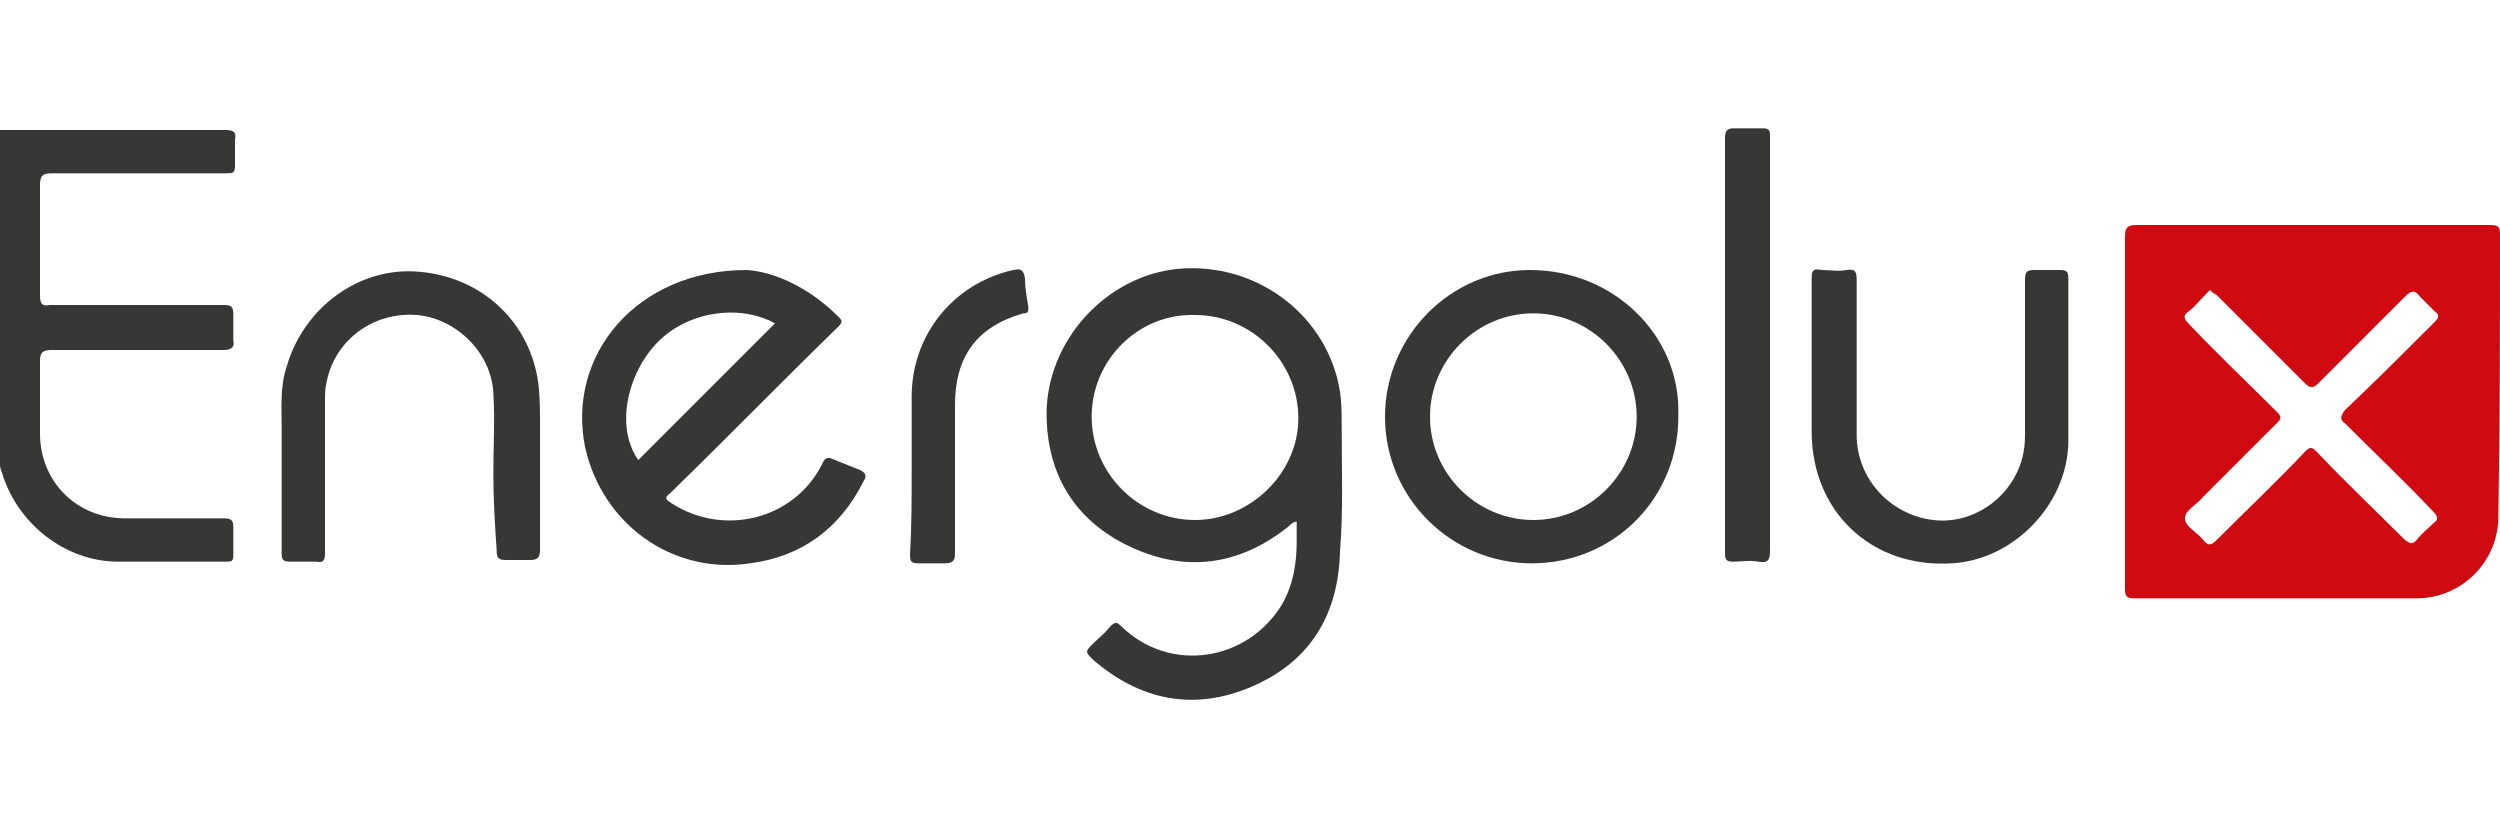
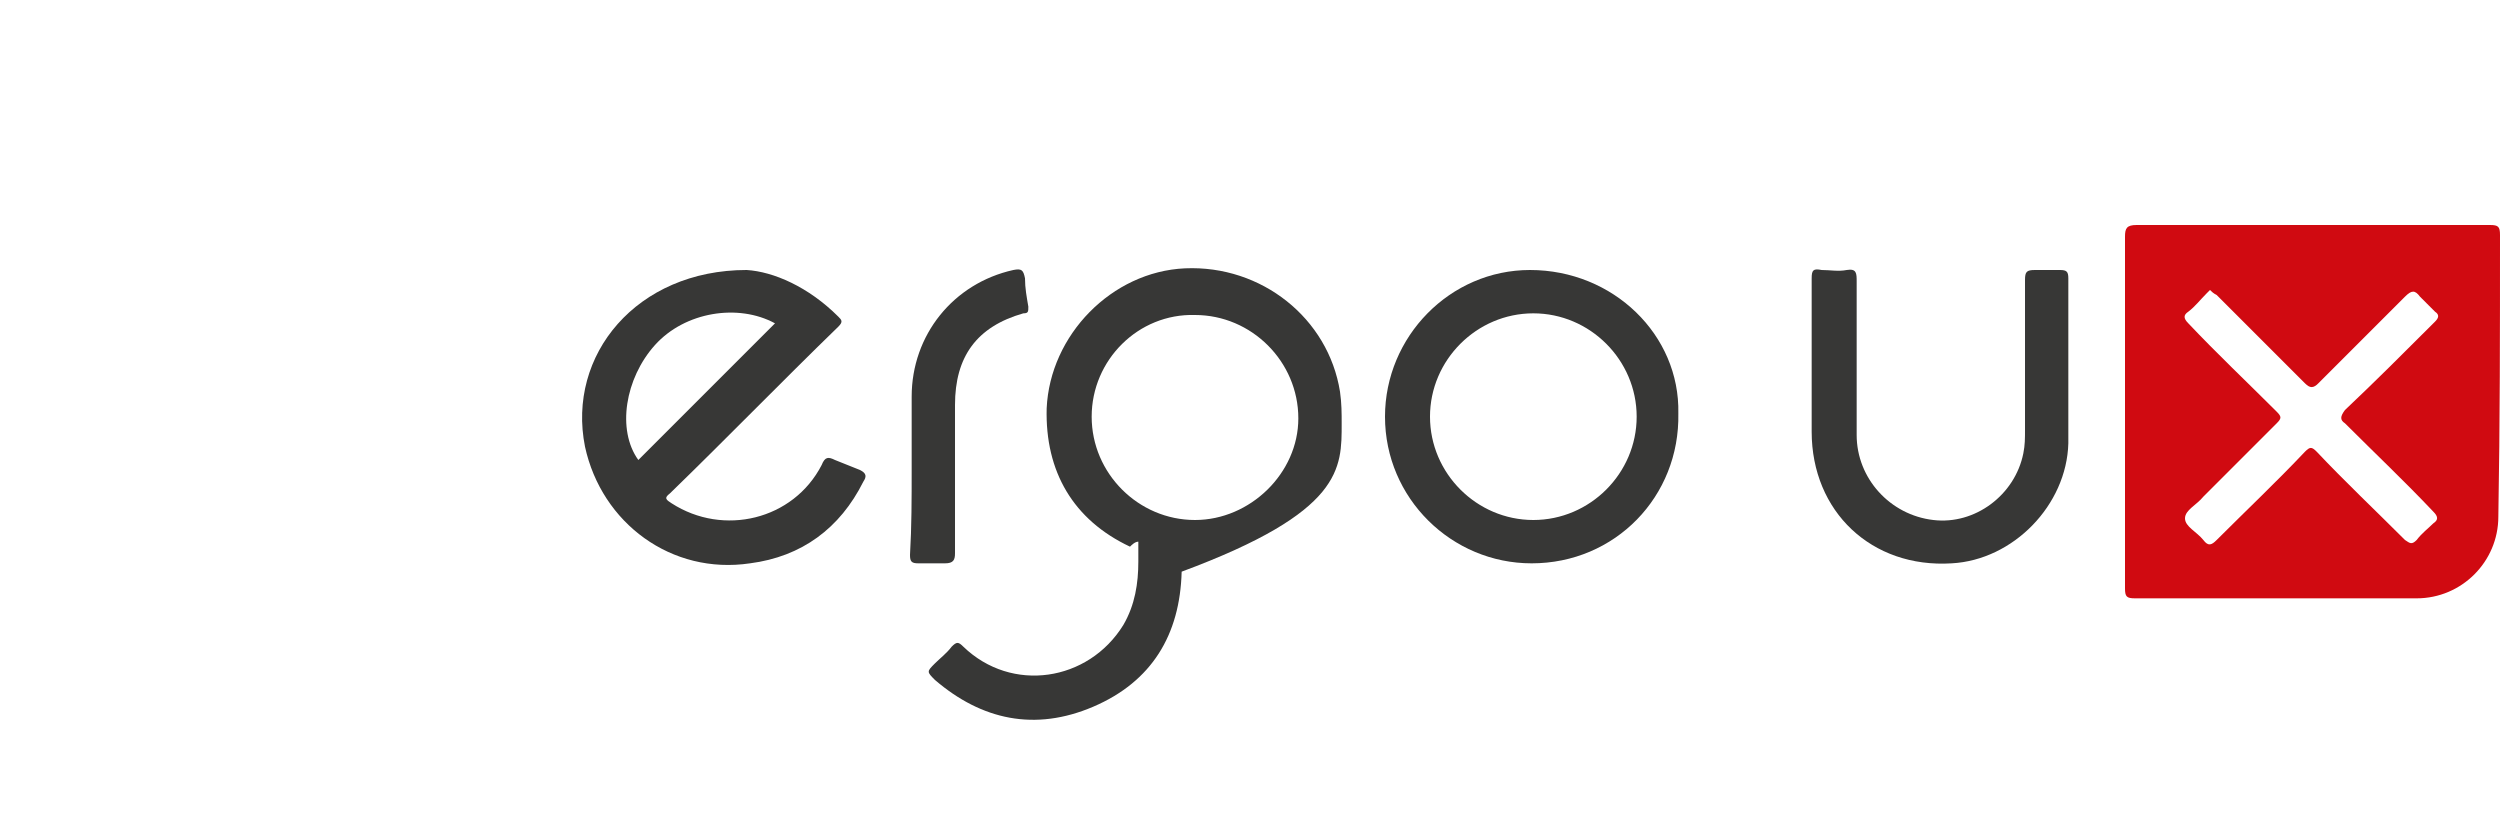
<svg xmlns="http://www.w3.org/2000/svg" version="1.1" id="Слой_1" x="0px" y="0px" viewBox="0 0 150 50" style="enable-background:new 0 0 150 50;" xml:space="preserve">
  <style type="text/css">
	.st0{fill:#373736;}
	.st1{fill:#D00A11;}
</style>
  <g>
-     <path class="st0" d="M0,7.8c4.5,0,9,0,13.5,0c0.5,0,0.7,0.1,0.6,0.6c0,0.5,0,1,0,1.5c0,0.5-0.1,0.5-0.6,0.5c-3.5,0-6.9,0-10.4,0   c-0.5,0-0.7,0.1-0.7,0.7c0,2.2,0,4.4,0,6.6c0,0.5,0.1,0.7,0.6,0.6c3.5,0,6.9,0,10.4,0c0.5,0,0.6,0.1,0.6,0.6c0,0.5,0,1,0,1.5   c0.1,0.5-0.2,0.6-0.6,0.6c-3.4,0-6.9,0-10.3,0c-0.6,0-0.7,0.2-0.7,0.7c0,1.4,0,2.9,0,4.3c0,2.9,2.2,5.1,5.1,5.1c2,0,3.9,0,5.9,0   c0.5,0,0.6,0.1,0.6,0.6c0,0.5,0,1.1,0,1.6c0,0.4-0.1,0.4-0.5,0.4c-2.1,0-4.3,0-6.4,0c-3.2,0-6.1-2.3-7-5.4   c-0.1-0.2-0.1-0.5-0.2-0.6C0,21.1,0,14.5,0,7.8z" />
-     <path class="st0" d="M29.6,28.4c0-1.6,0.1-3.2,0-4.8c-0.1-2.4-2.2-4.5-4.6-4.7c-2.6-0.2-4.9,1.5-5.4,4c-0.1,0.4-0.1,0.8-0.1,1.2   c0,3,0,6,0,9.1c0,0.4-0.1,0.6-0.5,0.5c-0.5,0-1.1,0-1.6,0c-0.4,0-0.5-0.1-0.5-0.5c0-2.5,0-5.1,0-7.6c0-1.2-0.1-2.4,0.3-3.6   c1-3.5,4.3-6,7.9-5.7c3.8,0.3,6.7,3,7.2,6.7c0.1,0.8,0.1,1.7,0.1,2.5c0,2.5,0,5,0,7.5c0,0.5-0.2,0.6-0.6,0.6c-0.5,0-0.9,0-1.4,0   c-0.5,0-0.6-0.1-0.6-0.6C29.7,31.6,29.6,30,29.6,28.4C29.6,28.4,29.6,28.4,29.6,28.4z" />
    <path class="st0" d="M108.7,21.7c0-1.7,0-3.3,0-5c0-0.5,0.1-0.6,0.6-0.5c0.5,0,1,0.1,1.5,0c0.6-0.1,0.6,0.2,0.6,0.7   c0,3.1,0,6.2,0,9.2c0,2.6,2,4.8,4.6,5.1c2.5,0.3,4.9-1.5,5.4-4c0.1-0.5,0.1-0.9,0.1-1.4c0-3,0-6,0-9c0-0.5,0.1-0.6,0.6-0.6   c0.5,0,1,0,1.5,0c0.4,0,0.5,0.1,0.5,0.5c0,3.3,0,6.6,0,9.9c-0.1,3.7-3.3,7-7,7.2c-4.8,0.3-8.4-3.1-8.4-7.9   C108.7,24.5,108.7,23.1,108.7,21.7z" />
-     <path class="st0" d="M103.5,20.8c0-4.2,0-8.3,0-12.5c0-0.4,0.1-0.6,0.5-0.6c0.6,0,1.2,0,1.8,0c0.3,0,0.4,0.1,0.4,0.4   c0,0.1,0,0.2,0,0.3c0,8.2,0,16.4,0,24.6c0,0.6-0.1,0.8-0.7,0.7c-0.5-0.1-1,0-1.5,0c-0.4,0-0.5-0.1-0.5-0.5   C103.5,29.1,103.5,25,103.5,20.8z" />
    <path class="st0" d="M54.7,28.2c0-1.5,0-2.9,0-4.4c0-3.7,2.5-6.8,6.1-7.6c0.5-0.1,0.6,0,0.7,0.5c0,0.6,0.1,1.1,0.2,1.7   c0,0.3,0,0.4-0.3,0.4c-2.8,0.8-4.1,2.6-4.1,5.5c0,3,0,6,0,8.9c0,0.4-0.1,0.6-0.6,0.6c-0.5,0-1.1,0-1.6,0c-0.4,0-0.5-0.1-0.5-0.5   C54.7,31.6,54.7,29.9,54.7,28.2z" />
    <path class="st1" d="M150,14.1c0-0.5-0.1-0.6-0.6-0.6c-7.1,0-14.1,0-21.2,0c-0.6,0-0.7,0.2-0.7,0.7c0,3.5,0,7,0,10.5   c0,3.5,0,7.1,0,10.6c0,0.5,0.1,0.6,0.6,0.6c5.6,0,11.3,0,16.9,0c2.7,0,4.9-2.2,4.9-4.9C150,25.4,150,19.8,150,14.1z M140.7,25.4   c1.8,1.8,3.6,3.5,5.3,5.3c0.3,0.3,0.3,0.5,0,0.7c-0.3,0.3-0.7,0.6-1,1c-0.3,0.3-0.4,0.2-0.7,0c-1.8-1.8-3.6-3.5-5.3-5.3   c-0.3-0.3-0.4-0.3-0.7,0c-1.7,1.8-3.5,3.5-5.3,5.3c-0.3,0.3-0.5,0.4-0.8,0c-0.4-0.5-1.1-0.8-1.1-1.3c0-0.5,0.7-0.8,1.1-1.3   c1.5-1.5,2.9-2.9,4.4-4.4c0.3-0.3,0.3-0.4,0-0.7c-1.8-1.8-3.6-3.5-5.3-5.3c-0.3-0.3-0.3-0.5,0-0.7c0.4-0.3,0.7-0.7,1.1-1.1   c0.1-0.1,0.1-0.1,0.2-0.2c0.1,0.1,0.2,0.2,0.4,0.3c1.8,1.8,3.5,3.5,5.3,5.3c0.3,0.3,0.5,0.3,0.8,0c1.7-1.7,3.5-3.5,5.2-5.2   c0.4-0.4,0.6-0.4,0.9,0c0.3,0.3,0.6,0.6,0.9,0.9c0.3,0.2,0.2,0.4,0,0.6c-1.8,1.8-3.6,3.6-5.4,5.3C140.4,25,140.4,25.2,140.7,25.4z" />
-     <path class="st0" d="M80.5,25.4c0-0.6,0-1.2-0.1-1.9c-0.7-4.4-4.7-7.6-9.3-7.4c-4.4,0.2-8.1,4-8.3,8.4c-0.1,3.8,1.6,6.7,5,8.3   c3.4,1.6,6.6,1.1,9.5-1.2c0.1-0.1,0.3-0.3,0.5-0.3c0,0.4,0,0.8,0,1.2c0,1.3-0.2,2.6-0.9,3.8c-2.1,3.4-6.7,4.1-9.6,1.3   c-0.3-0.3-0.4-0.3-0.7,0c-0.3,0.4-0.7,0.7-1,1c-0.5,0.5-0.5,0.5,0,1c2.8,2.4,6,3.1,9.5,1.6c3.5-1.5,5.2-4.3,5.3-8.1   C80.6,30.7,80.5,28.1,80.5,25.4z M71.7,31.2c-3.4,0-6.2-2.8-6.2-6.2c0-3.4,2.8-6.2,6.2-6.1c3.4,0,6.2,2.8,6.2,6.2   C77.9,28.4,75,31.2,71.7,31.2z" />
+     <path class="st0" d="M80.5,25.4c0-0.6,0-1.2-0.1-1.9c-0.7-4.4-4.7-7.6-9.3-7.4c-4.4,0.2-8.1,4-8.3,8.4c-0.1,3.8,1.6,6.7,5,8.3   c0.1-0.1,0.3-0.3,0.5-0.3c0,0.4,0,0.8,0,1.2c0,1.3-0.2,2.6-0.9,3.8c-2.1,3.4-6.7,4.1-9.6,1.3   c-0.3-0.3-0.4-0.3-0.7,0c-0.3,0.4-0.7,0.7-1,1c-0.5,0.5-0.5,0.5,0,1c2.8,2.4,6,3.1,9.5,1.6c3.5-1.5,5.2-4.3,5.3-8.1   C80.6,30.7,80.5,28.1,80.5,25.4z M71.7,31.2c-3.4,0-6.2-2.8-6.2-6.2c0-3.4,2.8-6.2,6.2-6.1c3.4,0,6.2,2.8,6.2,6.2   C77.9,28.4,75,31.2,71.7,31.2z" />
    <path class="st0" d="M51.6,28.2c-0.5-0.2-1-0.4-1.5-0.6c-0.4-0.2-0.6-0.2-0.8,0.3c-1.7,3.3-5.9,4.3-9,2.3c-0.3-0.2-0.5-0.3-0.1-0.6   c3.4-3.3,6.7-6.7,10.1-10c0.3-0.3,0.2-0.4,0-0.6c-1.8-1.8-3.9-2.7-5.5-2.8c-6.6,0-10.8,5.1-9.7,10.6c1,4.6,5.2,7.7,9.9,7   c3.1-0.4,5.4-2.1,6.8-4.9C52,28.6,52,28.4,51.6,28.2z M39.3,20.7c1.8-2,5-2.5,7.2-1.3c-2.7,2.7-5.5,5.5-8.2,8.2   C37,25.8,37.5,22.7,39.3,20.7z" />
    <path class="st0" d="M91.8,16.2c-4.8,0-8.7,4-8.7,8.8c0,4.9,4,8.8,8.8,8.8c5,0,8.9-4,8.8-9C100.8,20.1,96.8,16.2,91.8,16.2z    M92,31.2c-3.4,0-6.2-2.8-6.2-6.2c0-3.4,2.8-6.2,6.2-6.2c3.4,0,6.2,2.8,6.2,6.2C98.2,28.4,95.4,31.2,92,31.2z" />
  </g>
</svg>